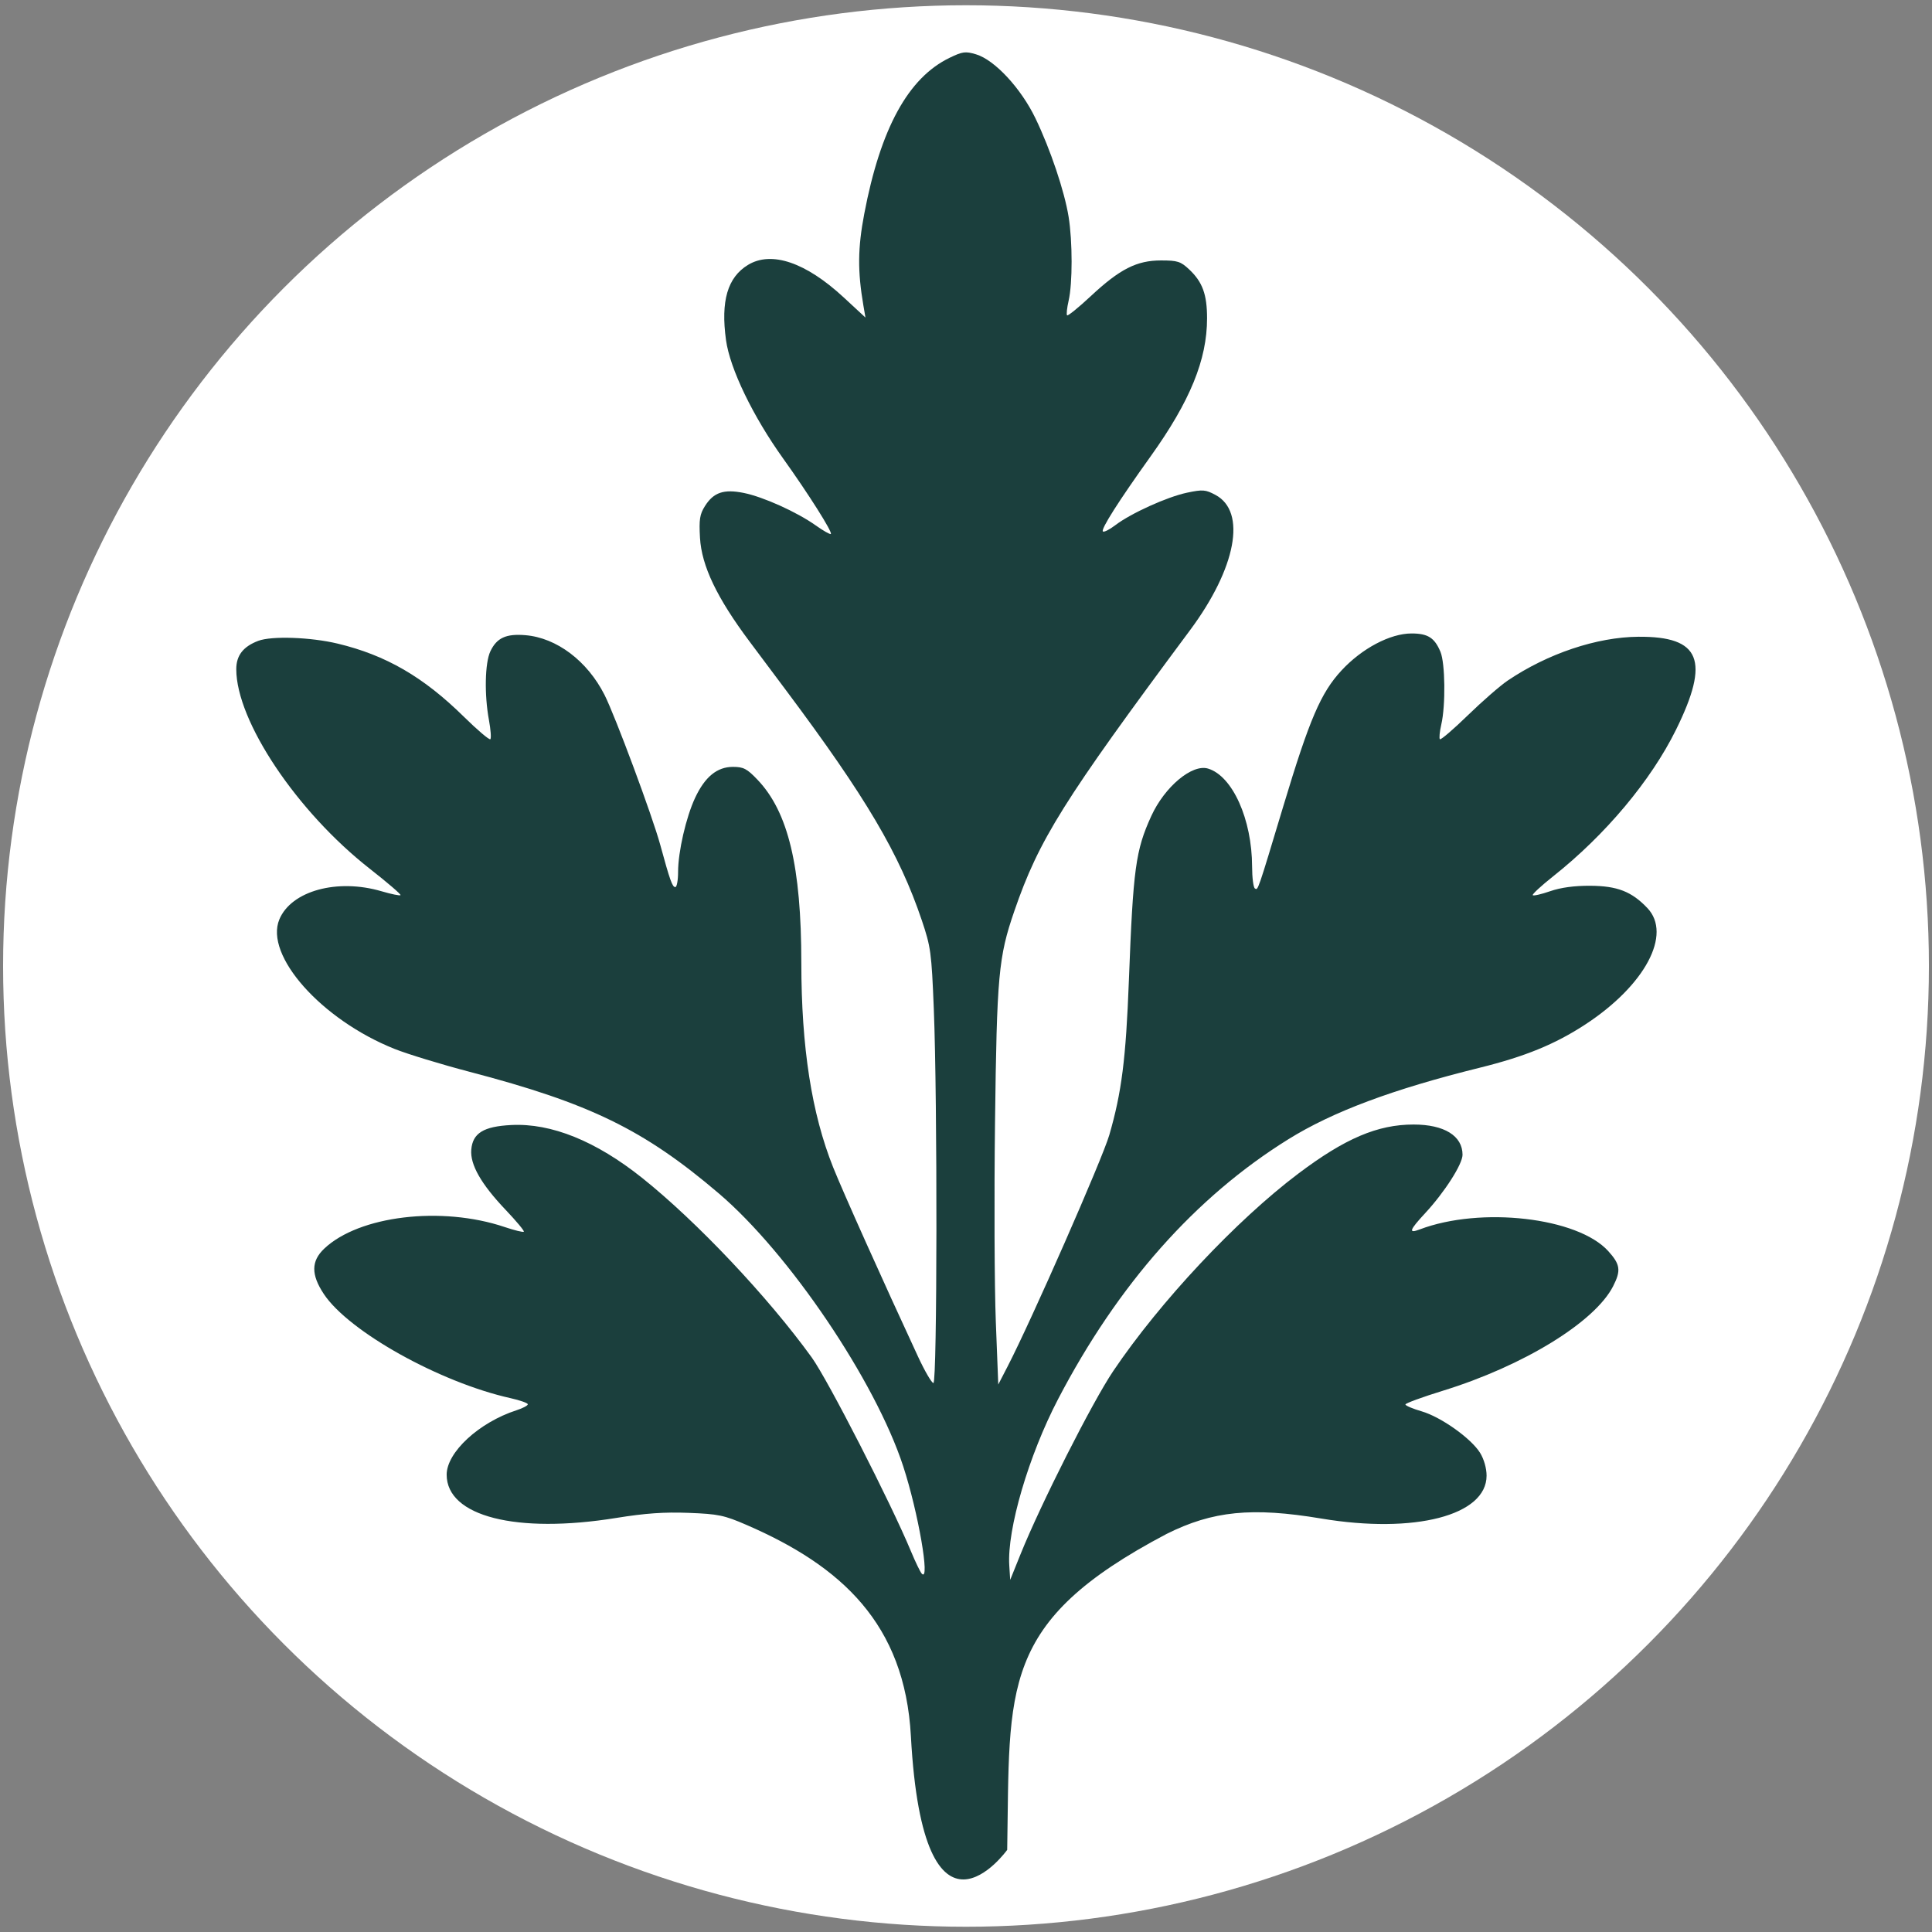
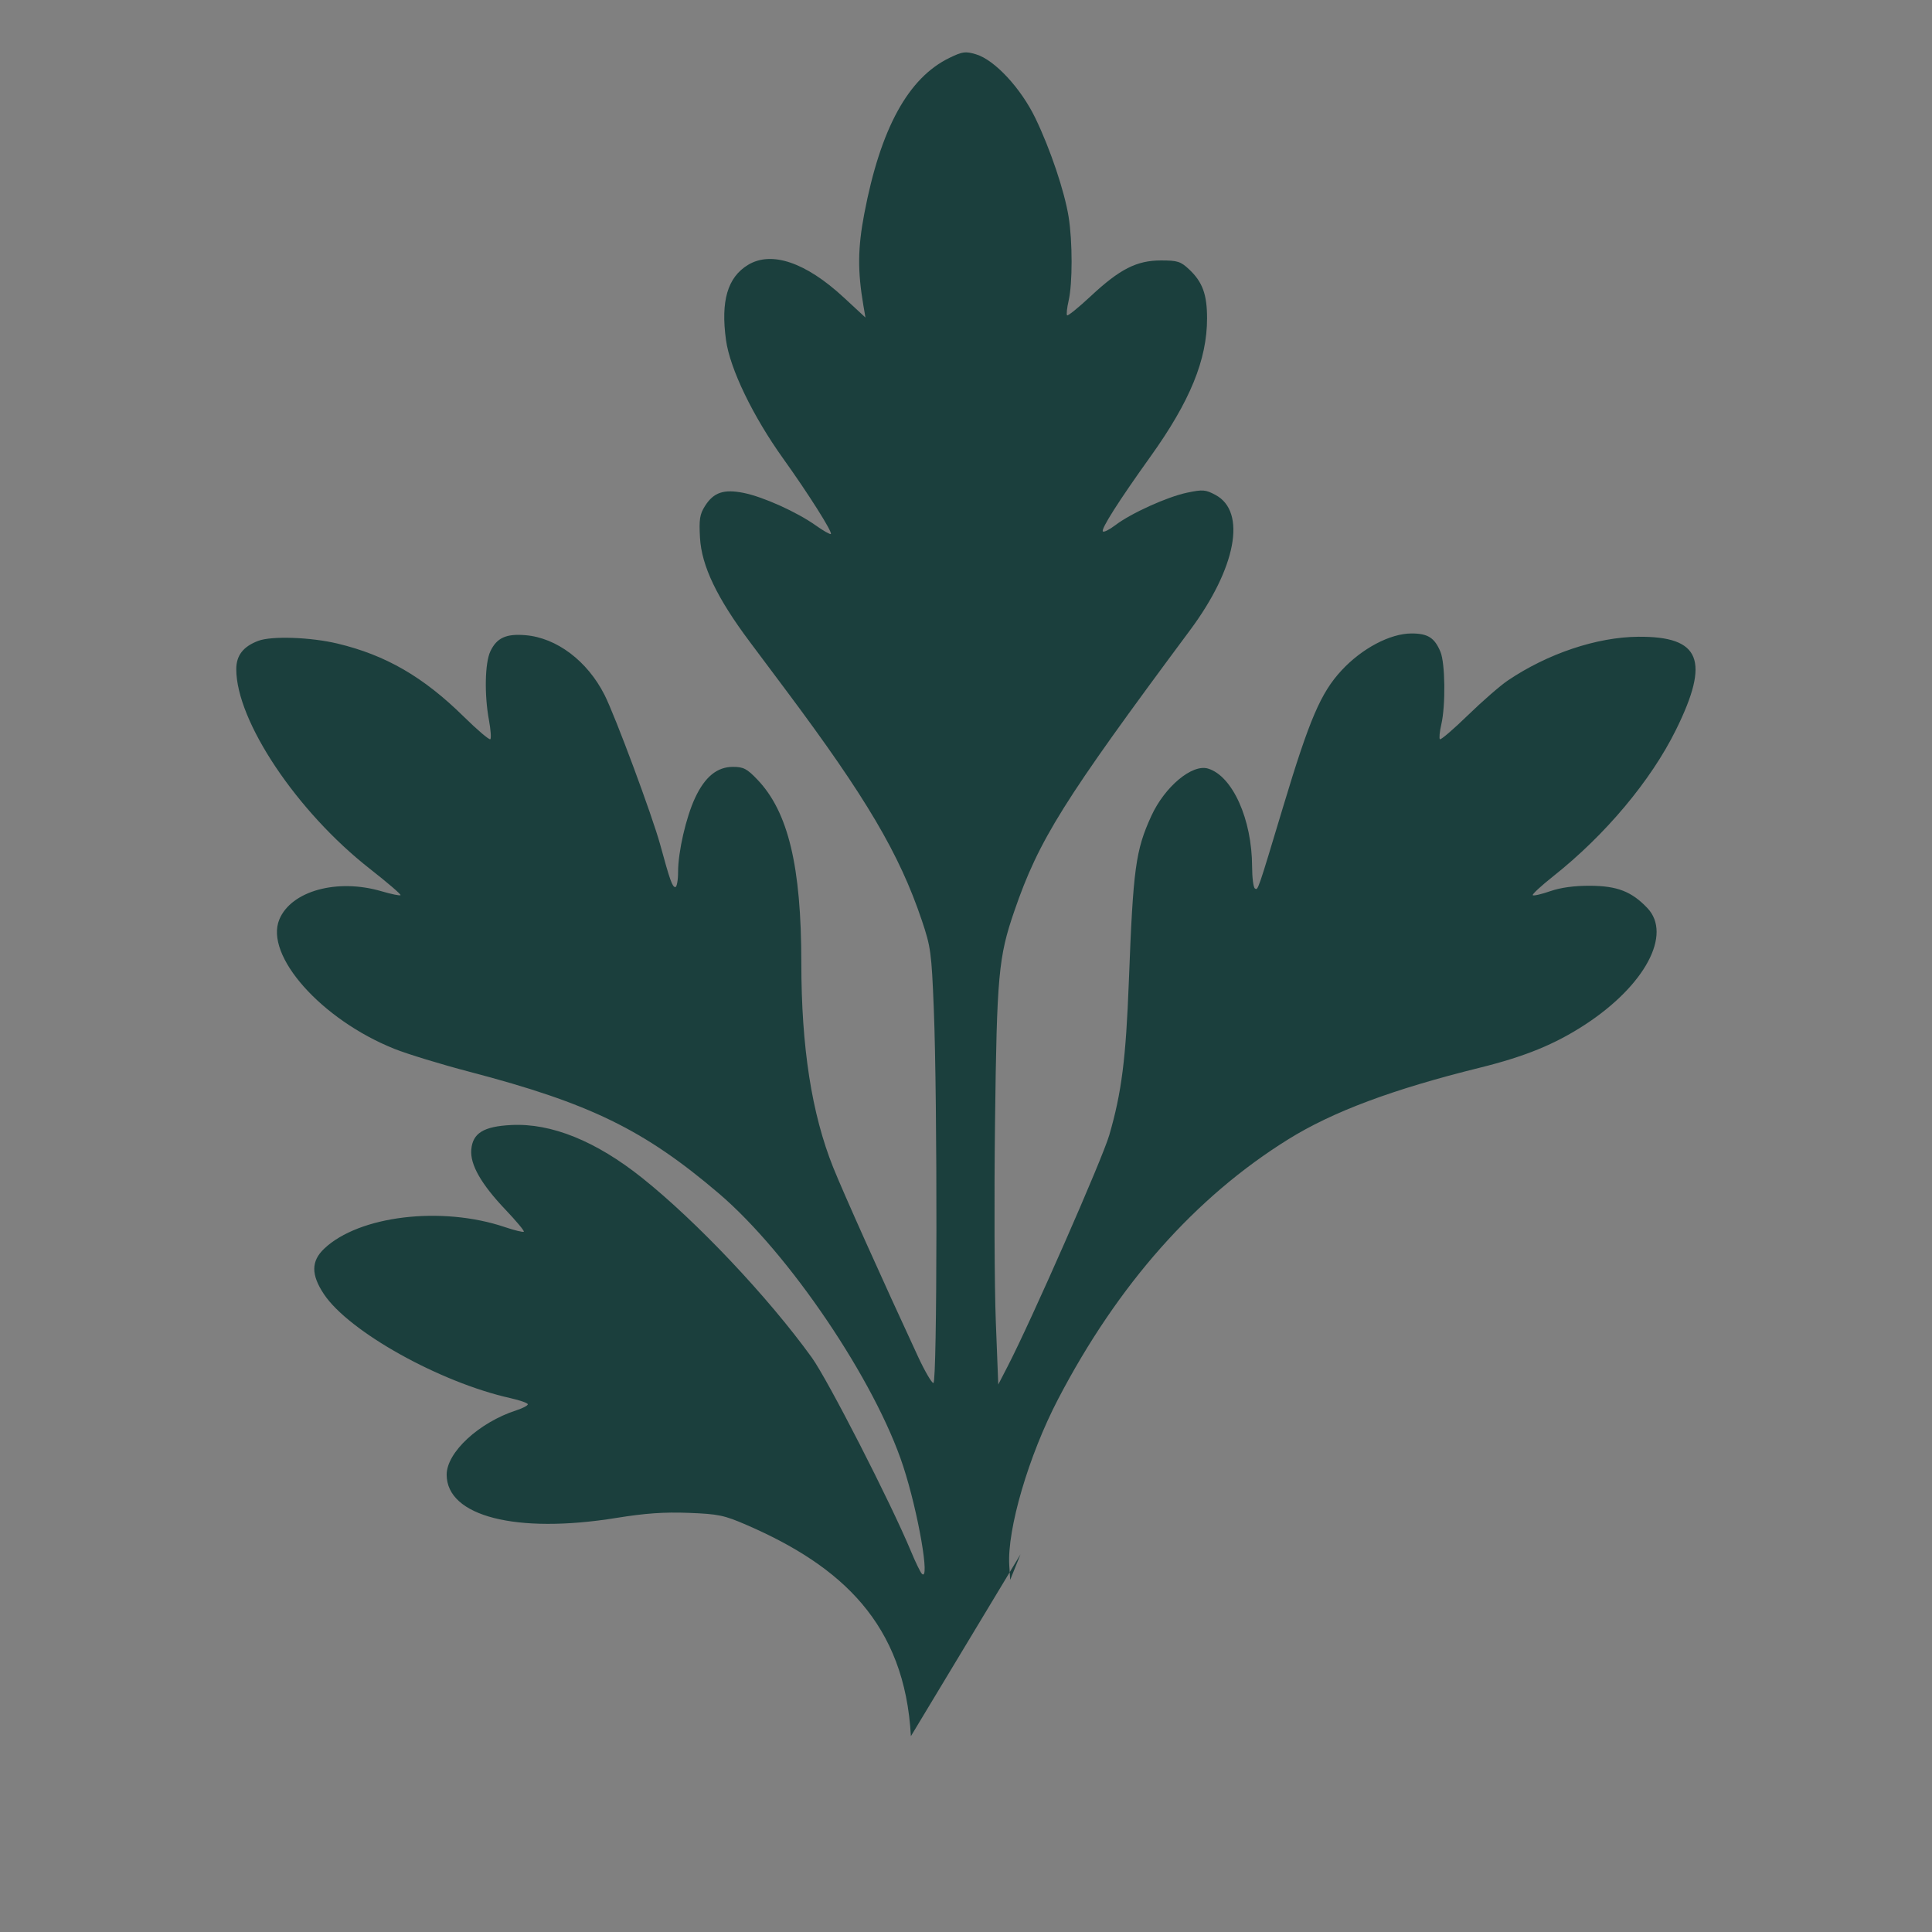
<svg xmlns="http://www.w3.org/2000/svg" xmlns:ns1="http://sodipodi.sourceforge.net/DTD/sodipodi-0.dtd" xmlns:ns2="http://www.inkscape.org/namespaces/inkscape" version="1.1" id="svg1" width="1365.333" height="1365.333" viewBox="0 0 1365.333 1365.333" ns1:docname="logo_simpler.svg" ns2:version="1.4 (e7c3feb1, 2024-10-09)">
  <rect x="0" y="0" width="1365.333" height="1365.333" fill="#808080" stroke="none" />
  <defs id="defs1" />
  <ns1:namedview id="namedview1" pagecolor="#ffffff" bordercolor="#000000" borderopacity="0.25" ns2:showpageshadow="2" ns2:pageopacity="0.0" ns2:pagecheckerboard="0" ns2:deskcolor="#d1d1d1" showgrid="false" ns2:zoom="0.4913223" ns2:cx="582.10262" ns2:cy="608.56183" ns2:window-width="1728" ns2:window-height="1051" ns2:window-x="0" ns2:window-y="38" ns2:window-maximized="0" ns2:current-layer="layer1" />
  <g ns2:groupmode="layer" id="layer1" ns2:label="Circle">
-     <ellipse style="opacity:1;fill:#ffffff;stroke:#000000;stroke-width:0;fill-opacity:1" id="path1" cx="682.667" cy="682.667" rx="680.483" ry="678.954" />
-   </g>
+     </g>
  <g ns2:groupmode="layer" ns2:label="Image" id="g1">
    <g id="g175" transform="matrix(1.593,0,0,1.593,-402.244,-245.996)" ns2:label="bush">
-       <path style="display:inline;fill:#1b3f3d" d="m 656.603,924.633 c -2.711,-49.871 -30.852,-75.481 -72.854,-93.69 -10.01,-4.34 -12.522,-4.864 -25.758,-5.376 -10.812,-0.418 -19.243,0.173 -32.081,2.249 -44.36,7.175 -75.253,-0.701 -75.253,-19.183 0,-9.952 14.381,-23.214 31,-28.59 2.75,-0.889 5,-2.075 5,-2.635 0,-0.56 -3.45,-1.787 -7.667,-2.726 -31.362,-6.989 -71.792,-29.546 -82.834,-46.216 -5.692,-8.594 -5.643,-14.574 0.167,-20.094 15.408,-14.642 52.052,-19.041 80.047,-9.611 4.362,1.47 8.196,2.407 8.52,2.083 0.324,-0.324 -3.324,-4.704 -8.105,-9.733 -10.854,-11.417 -15.772,-20.044 -15.209,-26.675 0.624,-7.338 5.445,-10.302 17.77,-10.925 17.751,-0.896 37.559,7.12 58.077,23.503 24.222,19.34 55.872,52.854 75.193,79.618 7.139,9.89 35.083,64.48 44.021,86 1.98,4.767 4.144,9.237 4.809,9.933 3.819,3.999 -1.598,-27.293 -8.25,-47.65 -12.372,-37.866 -50.642,-94.496 -81.806,-121.054 -33.17,-28.267 -57.171,-39.978 -110.608,-53.967 -12.536,-3.282 -27.511,-7.853 -33.279,-10.159 -32.425,-12.962 -57.749,-41.456 -51.064,-57.455 5.286,-12.651 25.686,-18.253 45.36,-12.457 4.295,1.265 8.072,2.039 8.392,1.718 0.32,-0.32 -5.826,-5.601 -13.658,-11.734 -32.346,-25.329 -59.211,-65.49 -59.211,-88.518 0,-6.082 3.067,-10.035 9.753,-12.568 5.931,-2.247 23.241,-1.645 35.214,1.226 21.426,5.137 38.013,14.744 55.991,32.43 6.027,5.93 11.319,10.421 11.758,9.982 0.44,-0.44 0.158,-4.268 -0.626,-8.508 -2.081,-11.255 -1.786,-25.388 0.635,-30.491 2.829,-5.961 6.956,-7.862 15.53,-7.151 13.872,1.15 27.466,11.405 35.107,26.483 4.744,9.361 21.217,53.682 24.713,66.489 4.321,15.828 5.374,18.785 6.693,18.785 0.676,0 1.23,-3.032 1.23,-6.737 0,-8.925 3.525,-24.26 7.554,-32.868 4.362,-9.319 9.751,-13.728 16.777,-13.728 4.691,0 6.225,0.802 10.898,5.7 13.647,14.304 19.432,38.482 19.443,81.247 0.009,37.425 4.591,66.869 14.111,90.686 4.367,10.924 21.951,50.138 37.681,84.033 2.978,6.417 6.042,11.667 6.809,11.667 1.682,0 1.809,-125.2 0.169,-166 -1.004,-24.977 -1.341,-27.466 -5.328,-39.29 -9.949,-29.505 -24.714,-54.513 -60.245,-102.043 -3.289,-4.4 -10.565,-14.128 -16.169,-21.618 -14.484,-19.36 -21.272,-33.567 -21.981,-46.008 -0.463,-8.122 -0.103,-10.421 2.198,-14.074 3.835,-6.087 8.362,-7.619 17.22,-5.827 8.683,1.756 23.597,8.486 31.919,14.403 3.38,2.403 6.401,4.112 6.715,3.798 0.803,-0.803 -9.946,-17.804 -21.149,-33.451 -13.444,-18.778 -23.606,-39.835 -25.362,-52.556 -2.39,-17.314 0.676,-27.821 9.729,-33.341 10.402,-6.342 25.647,-1.176 42.465,14.39 l 9.669,8.95 -0.913,-5.333 c -2.612,-15.252 -2.518,-25.467 0.377,-40.667 7.22,-37.914 19.49,-60.348 37.866,-69.233 5.754,-2.782 7.023,-2.947 11.743,-1.533 8.243,2.47 19.904,15.029 26.331,28.359 6.629,13.748 12.882,32.325 14.723,43.741 1.763,10.929 1.766,29.542 0.006,37.176 -0.741,3.213 -1.047,6.142 -0.681,6.509 0.366,0.366 5.091,-3.463 10.499,-8.509 12.892,-12.03 20.394,-15.842 31.173,-15.842 7.328,0 8.719,0.445 12.498,4 5.903,5.553 7.923,11.081 7.923,21.677 0,18.343 -7.541,36.791 -25.026,61.223 -14.206,19.85 -22.16,32.358 -21.193,33.325 0.447,0.447 2.926,-0.799 5.508,-2.769 6.928,-5.284 23.026,-12.578 31.843,-14.427 6.977,-1.464 8.189,-1.367 12.621,1.009 13.874,7.437 9.169,32.449 -11.28,59.961 -56.319,75.774 -67.063,92.949 -77.984,124.667 -7.015,20.372 -7.75,28.43 -8.557,93.818 -0.408,33.1 -0.251,72.782 0.35,88.182 l 1.093,28 4.137,-8 c 10.577,-20.452 42.046,-92.07 45.126,-102.698 5.485,-18.928 7.359,-33.731 8.687,-68.635 1.887,-49.581 2.985,-57.646 9.918,-72.827 5.943,-13.014 18.127,-23.212 25.188,-21.082 10.864,3.276 19.503,22.498 19.549,43.497 0.011,4.907 0.571,9.262 1.246,9.679 1.397,0.863 1.095,1.737 12.635,-36.6 11.594,-38.515 16.599,-50.185 25.779,-60.101 9.06,-9.786 21.601,-16.412 31.063,-16.412 7.247,0 10.224,1.887 12.836,8.137 2.11,5.048 2.332,23.759 0.381,32.219 -0.741,3.213 -1.022,6.168 -0.624,6.565 0.397,0.397 5.968,-4.376 12.38,-10.607 6.411,-6.231 14.357,-13.156 17.657,-15.388 17.733,-11.994 39.588,-19.329 58,-19.467 27.585,-0.206 31.902,10.455 16.706,41.253 -11.136,22.569 -31.306,46.638 -54.464,64.994 -5.367,4.254 -9.456,8.037 -9.086,8.407 0.37,0.37 3.861,-0.434 7.759,-1.786 4.682,-1.624 10.705,-2.438 17.753,-2.4 11.988,0.066 18.369,2.555 25.333,9.885 11.076,11.657 -1.057,34.361 -27.635,51.711 -13.357,8.72 -26.595,14.137 -46.71,19.117 -38.71,9.583 -65.196,19.483 -84.937,31.748 -41.23,25.617 -75.564,64.362 -102.121,115.241 -13.07,25.041 -22.697,57.845 -21.672,73.85 l 0.408,6.367 4.568,-11.333 c 9.048,-22.448 31.892,-67.582 41.165,-81.333 20.717,-30.721 54.501,-66.766 82.029,-87.519 20.762,-15.652 35.222,-21.814 51.189,-21.814 13.603,0 21.715,5.015 21.715,13.423 0,4.153 -7.974,16.621 -16.536,25.854 -7.05,7.602 -7.603,9.217 -2.495,7.274 27.097,-10.302 70.165,-5.356 83.687,9.611 5.338,5.908 5.708,8.59 2.149,15.566 -8.111,15.899 -39.732,35.316 -75.488,46.355 -9.158,2.827 -16.651,5.572 -16.651,6.1 0,0.528 3.229,1.898 7.175,3.045 8.599,2.5 21.978,12.006 25.956,18.442 1.715,2.775 2.869,6.841 2.869,10.107 0,17.65 -31.939,25.932 -73.333,19.016 -30.742,-5.136 -48.195,-3.396 -68.667,6.847 -74.408,39.213 -69.386,67.724 -70.667,140.14 0,0 -37.163,51.798 -42.721,-50.449 z" id="path175" ns2:label="bush" ns1:nodetypes="ssssssssssssssssssssssssssssssssssssssssssssssssssssssssssscssssssssssssssssssssscssssssssssssssssssssssssssscssssssssssssssssss" />
+       <path style="display:inline;fill:#1b3f3d" d="m 656.603,924.633 c -2.711,-49.871 -30.852,-75.481 -72.854,-93.69 -10.01,-4.34 -12.522,-4.864 -25.758,-5.376 -10.812,-0.418 -19.243,0.173 -32.081,2.249 -44.36,7.175 -75.253,-0.701 -75.253,-19.183 0,-9.952 14.381,-23.214 31,-28.59 2.75,-0.889 5,-2.075 5,-2.635 0,-0.56 -3.45,-1.787 -7.667,-2.726 -31.362,-6.989 -71.792,-29.546 -82.834,-46.216 -5.692,-8.594 -5.643,-14.574 0.167,-20.094 15.408,-14.642 52.052,-19.041 80.047,-9.611 4.362,1.47 8.196,2.407 8.52,2.083 0.324,-0.324 -3.324,-4.704 -8.105,-9.733 -10.854,-11.417 -15.772,-20.044 -15.209,-26.675 0.624,-7.338 5.445,-10.302 17.77,-10.925 17.751,-0.896 37.559,7.12 58.077,23.503 24.222,19.34 55.872,52.854 75.193,79.618 7.139,9.89 35.083,64.48 44.021,86 1.98,4.767 4.144,9.237 4.809,9.933 3.819,3.999 -1.598,-27.293 -8.25,-47.65 -12.372,-37.866 -50.642,-94.496 -81.806,-121.054 -33.17,-28.267 -57.171,-39.978 -110.608,-53.967 -12.536,-3.282 -27.511,-7.853 -33.279,-10.159 -32.425,-12.962 -57.749,-41.456 -51.064,-57.455 5.286,-12.651 25.686,-18.253 45.36,-12.457 4.295,1.265 8.072,2.039 8.392,1.718 0.32,-0.32 -5.826,-5.601 -13.658,-11.734 -32.346,-25.329 -59.211,-65.49 -59.211,-88.518 0,-6.082 3.067,-10.035 9.753,-12.568 5.931,-2.247 23.241,-1.645 35.214,1.226 21.426,5.137 38.013,14.744 55.991,32.43 6.027,5.93 11.319,10.421 11.758,9.982 0.44,-0.44 0.158,-4.268 -0.626,-8.508 -2.081,-11.255 -1.786,-25.388 0.635,-30.491 2.829,-5.961 6.956,-7.862 15.53,-7.151 13.872,1.15 27.466,11.405 35.107,26.483 4.744,9.361 21.217,53.682 24.713,66.489 4.321,15.828 5.374,18.785 6.693,18.785 0.676,0 1.23,-3.032 1.23,-6.737 0,-8.925 3.525,-24.26 7.554,-32.868 4.362,-9.319 9.751,-13.728 16.777,-13.728 4.691,0 6.225,0.802 10.898,5.7 13.647,14.304 19.432,38.482 19.443,81.247 0.009,37.425 4.591,66.869 14.111,90.686 4.367,10.924 21.951,50.138 37.681,84.033 2.978,6.417 6.042,11.667 6.809,11.667 1.682,0 1.809,-125.2 0.169,-166 -1.004,-24.977 -1.341,-27.466 -5.328,-39.29 -9.949,-29.505 -24.714,-54.513 -60.245,-102.043 -3.289,-4.4 -10.565,-14.128 -16.169,-21.618 -14.484,-19.36 -21.272,-33.567 -21.981,-46.008 -0.463,-8.122 -0.103,-10.421 2.198,-14.074 3.835,-6.087 8.362,-7.619 17.22,-5.827 8.683,1.756 23.597,8.486 31.919,14.403 3.38,2.403 6.401,4.112 6.715,3.798 0.803,-0.803 -9.946,-17.804 -21.149,-33.451 -13.444,-18.778 -23.606,-39.835 -25.362,-52.556 -2.39,-17.314 0.676,-27.821 9.729,-33.341 10.402,-6.342 25.647,-1.176 42.465,14.39 l 9.669,8.95 -0.913,-5.333 c -2.612,-15.252 -2.518,-25.467 0.377,-40.667 7.22,-37.914 19.49,-60.348 37.866,-69.233 5.754,-2.782 7.023,-2.947 11.743,-1.533 8.243,2.47 19.904,15.029 26.331,28.359 6.629,13.748 12.882,32.325 14.723,43.741 1.763,10.929 1.766,29.542 0.006,37.176 -0.741,3.213 -1.047,6.142 -0.681,6.509 0.366,0.366 5.091,-3.463 10.499,-8.509 12.892,-12.03 20.394,-15.842 31.173,-15.842 7.328,0 8.719,0.445 12.498,4 5.903,5.553 7.923,11.081 7.923,21.677 0,18.343 -7.541,36.791 -25.026,61.223 -14.206,19.85 -22.16,32.358 -21.193,33.325 0.447,0.447 2.926,-0.799 5.508,-2.769 6.928,-5.284 23.026,-12.578 31.843,-14.427 6.977,-1.464 8.189,-1.367 12.621,1.009 13.874,7.437 9.169,32.449 -11.28,59.961 -56.319,75.774 -67.063,92.949 -77.984,124.667 -7.015,20.372 -7.75,28.43 -8.557,93.818 -0.408,33.1 -0.251,72.782 0.35,88.182 l 1.093,28 4.137,-8 c 10.577,-20.452 42.046,-92.07 45.126,-102.698 5.485,-18.928 7.359,-33.731 8.687,-68.635 1.887,-49.581 2.985,-57.646 9.918,-72.827 5.943,-13.014 18.127,-23.212 25.188,-21.082 10.864,3.276 19.503,22.498 19.549,43.497 0.011,4.907 0.571,9.262 1.246,9.679 1.397,0.863 1.095,1.737 12.635,-36.6 11.594,-38.515 16.599,-50.185 25.779,-60.101 9.06,-9.786 21.601,-16.412 31.063,-16.412 7.247,0 10.224,1.887 12.836,8.137 2.11,5.048 2.332,23.759 0.381,32.219 -0.741,3.213 -1.022,6.168 -0.624,6.565 0.397,0.397 5.968,-4.376 12.38,-10.607 6.411,-6.231 14.357,-13.156 17.657,-15.388 17.733,-11.994 39.588,-19.329 58,-19.467 27.585,-0.206 31.902,10.455 16.706,41.253 -11.136,22.569 -31.306,46.638 -54.464,64.994 -5.367,4.254 -9.456,8.037 -9.086,8.407 0.37,0.37 3.861,-0.434 7.759,-1.786 4.682,-1.624 10.705,-2.438 17.753,-2.4 11.988,0.066 18.369,2.555 25.333,9.885 11.076,11.657 -1.057,34.361 -27.635,51.711 -13.357,8.72 -26.595,14.137 -46.71,19.117 -38.71,9.583 -65.196,19.483 -84.937,31.748 -41.23,25.617 -75.564,64.362 -102.121,115.241 -13.07,25.041 -22.697,57.845 -21.672,73.85 l 0.408,6.367 4.568,-11.333 z" id="path175" ns2:label="bush" ns1:nodetypes="ssssssssssssssssssssssssssssssssssssssssssssssssssssssssssscssssssssssssssssssssscssssssssssssssssssssssssssscssssssssssssssssss" />
    </g>
  </g>
</svg>